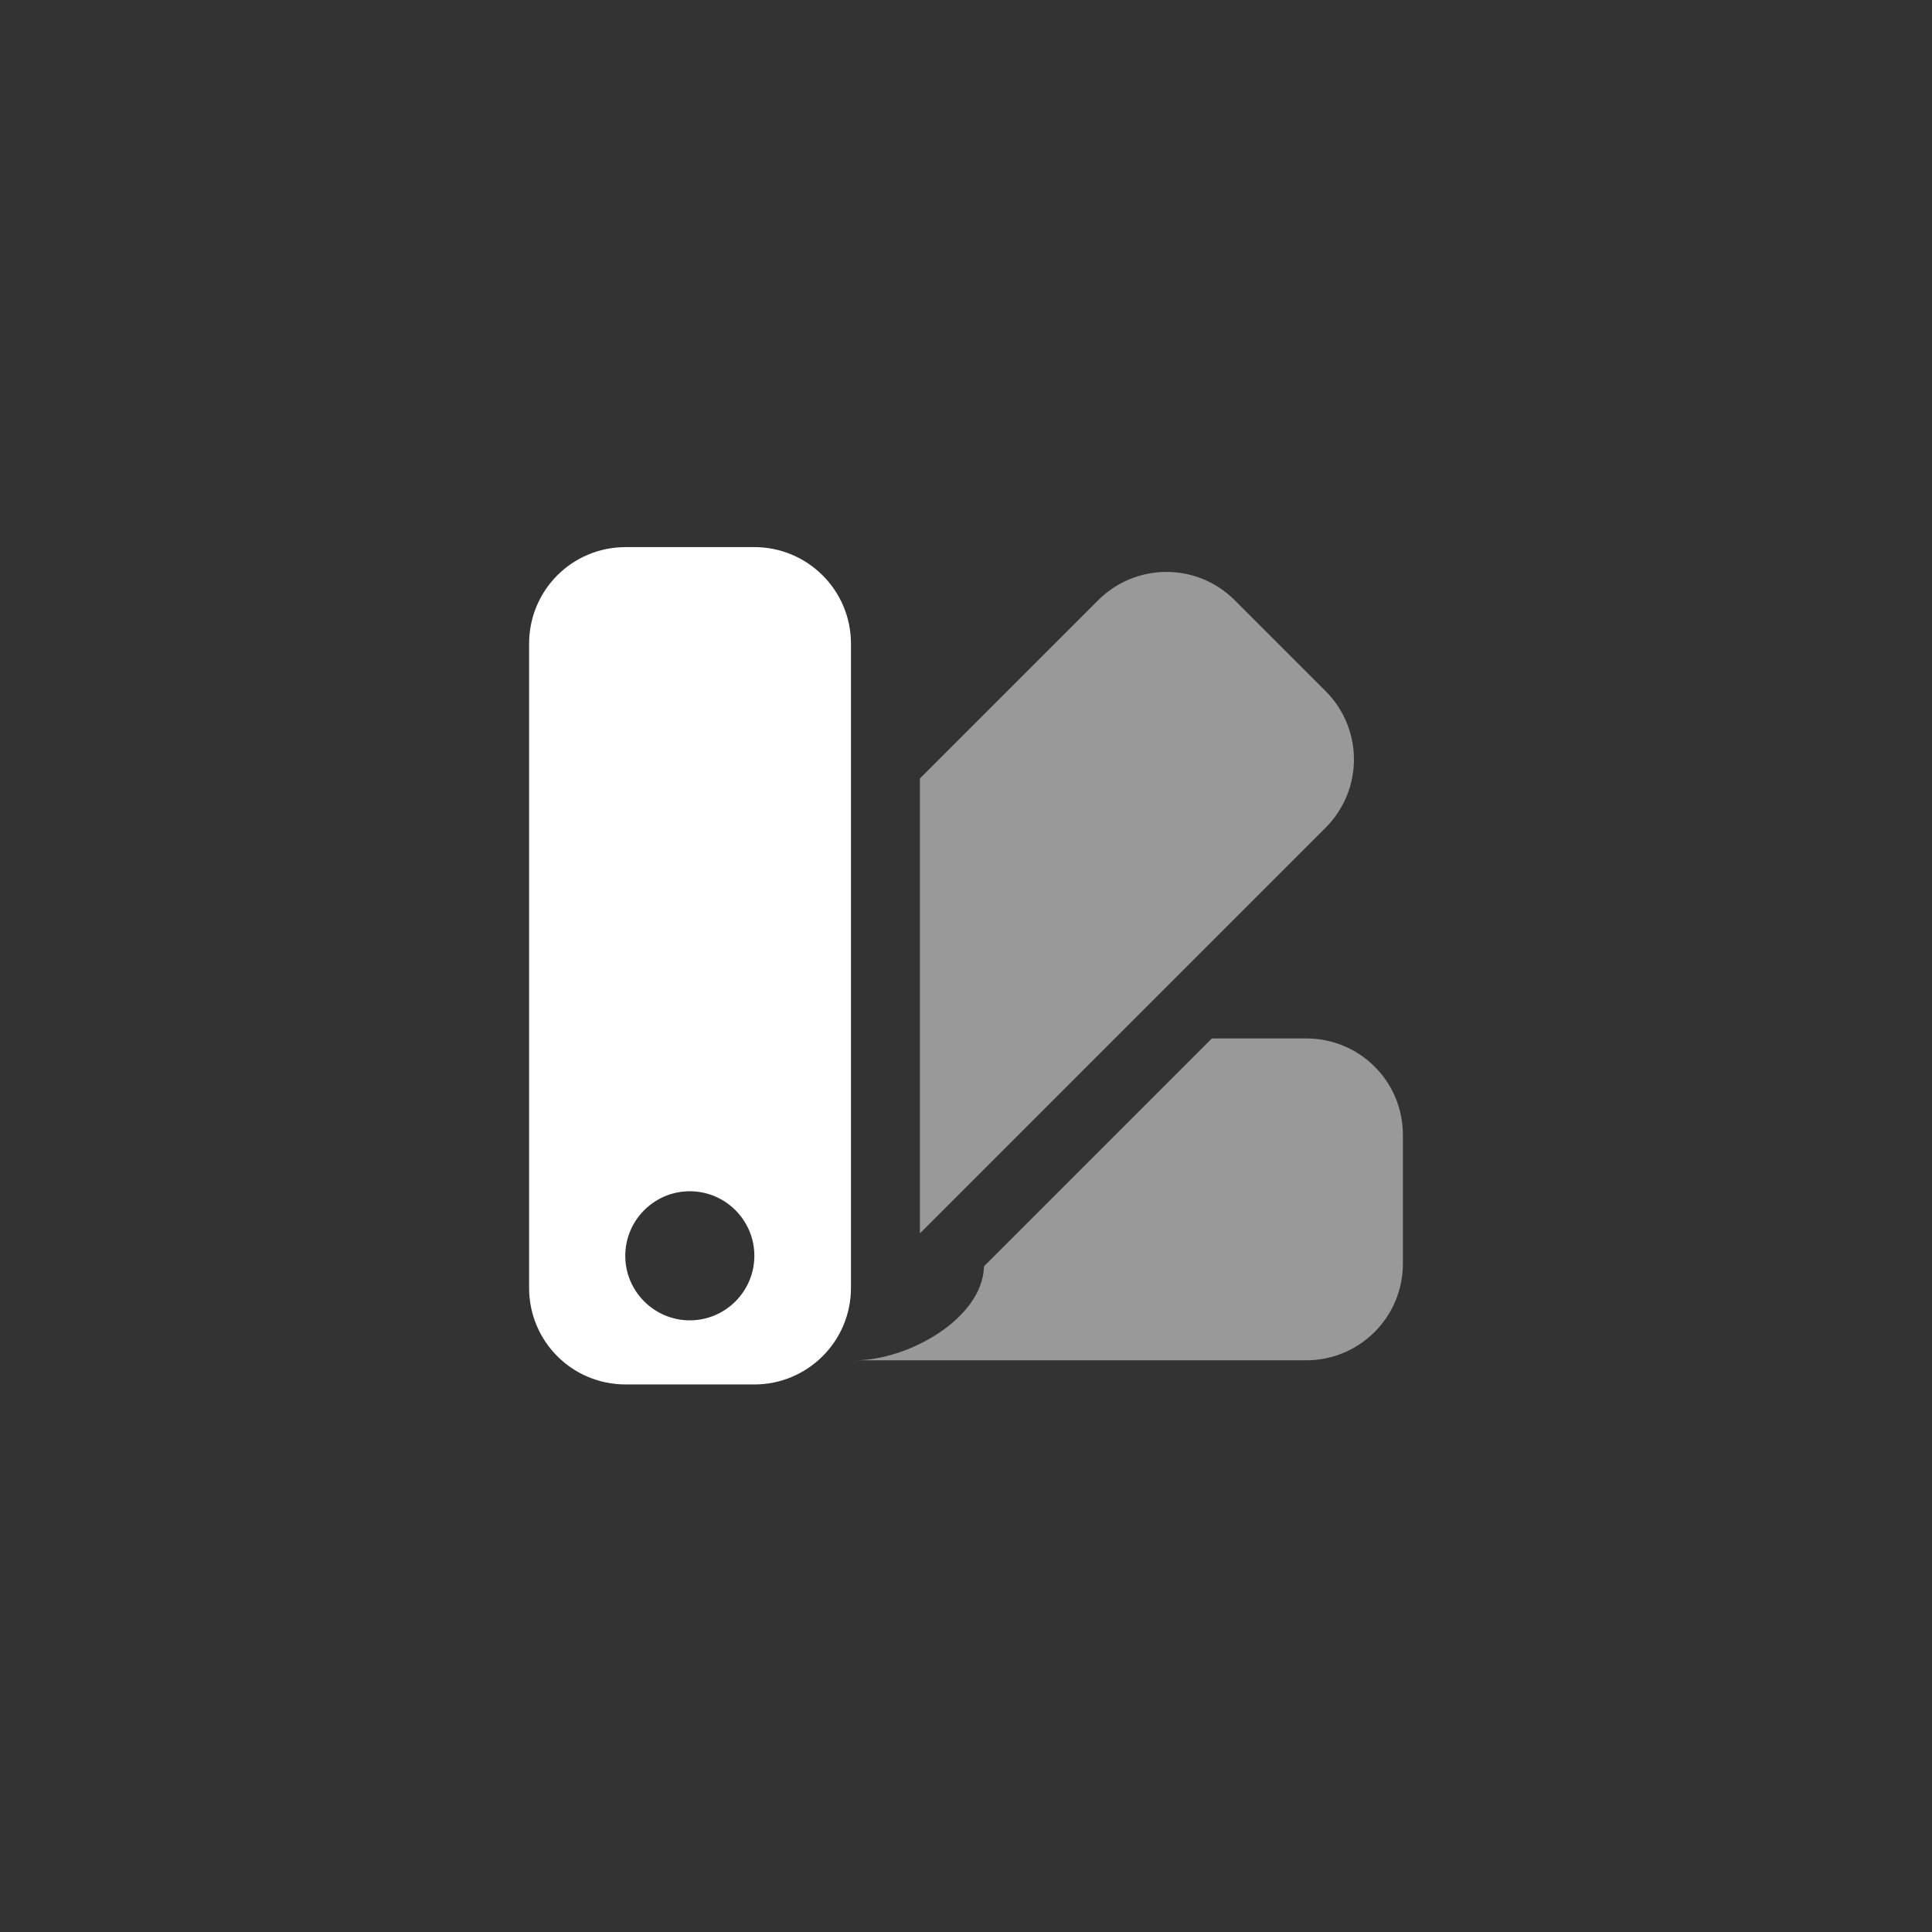
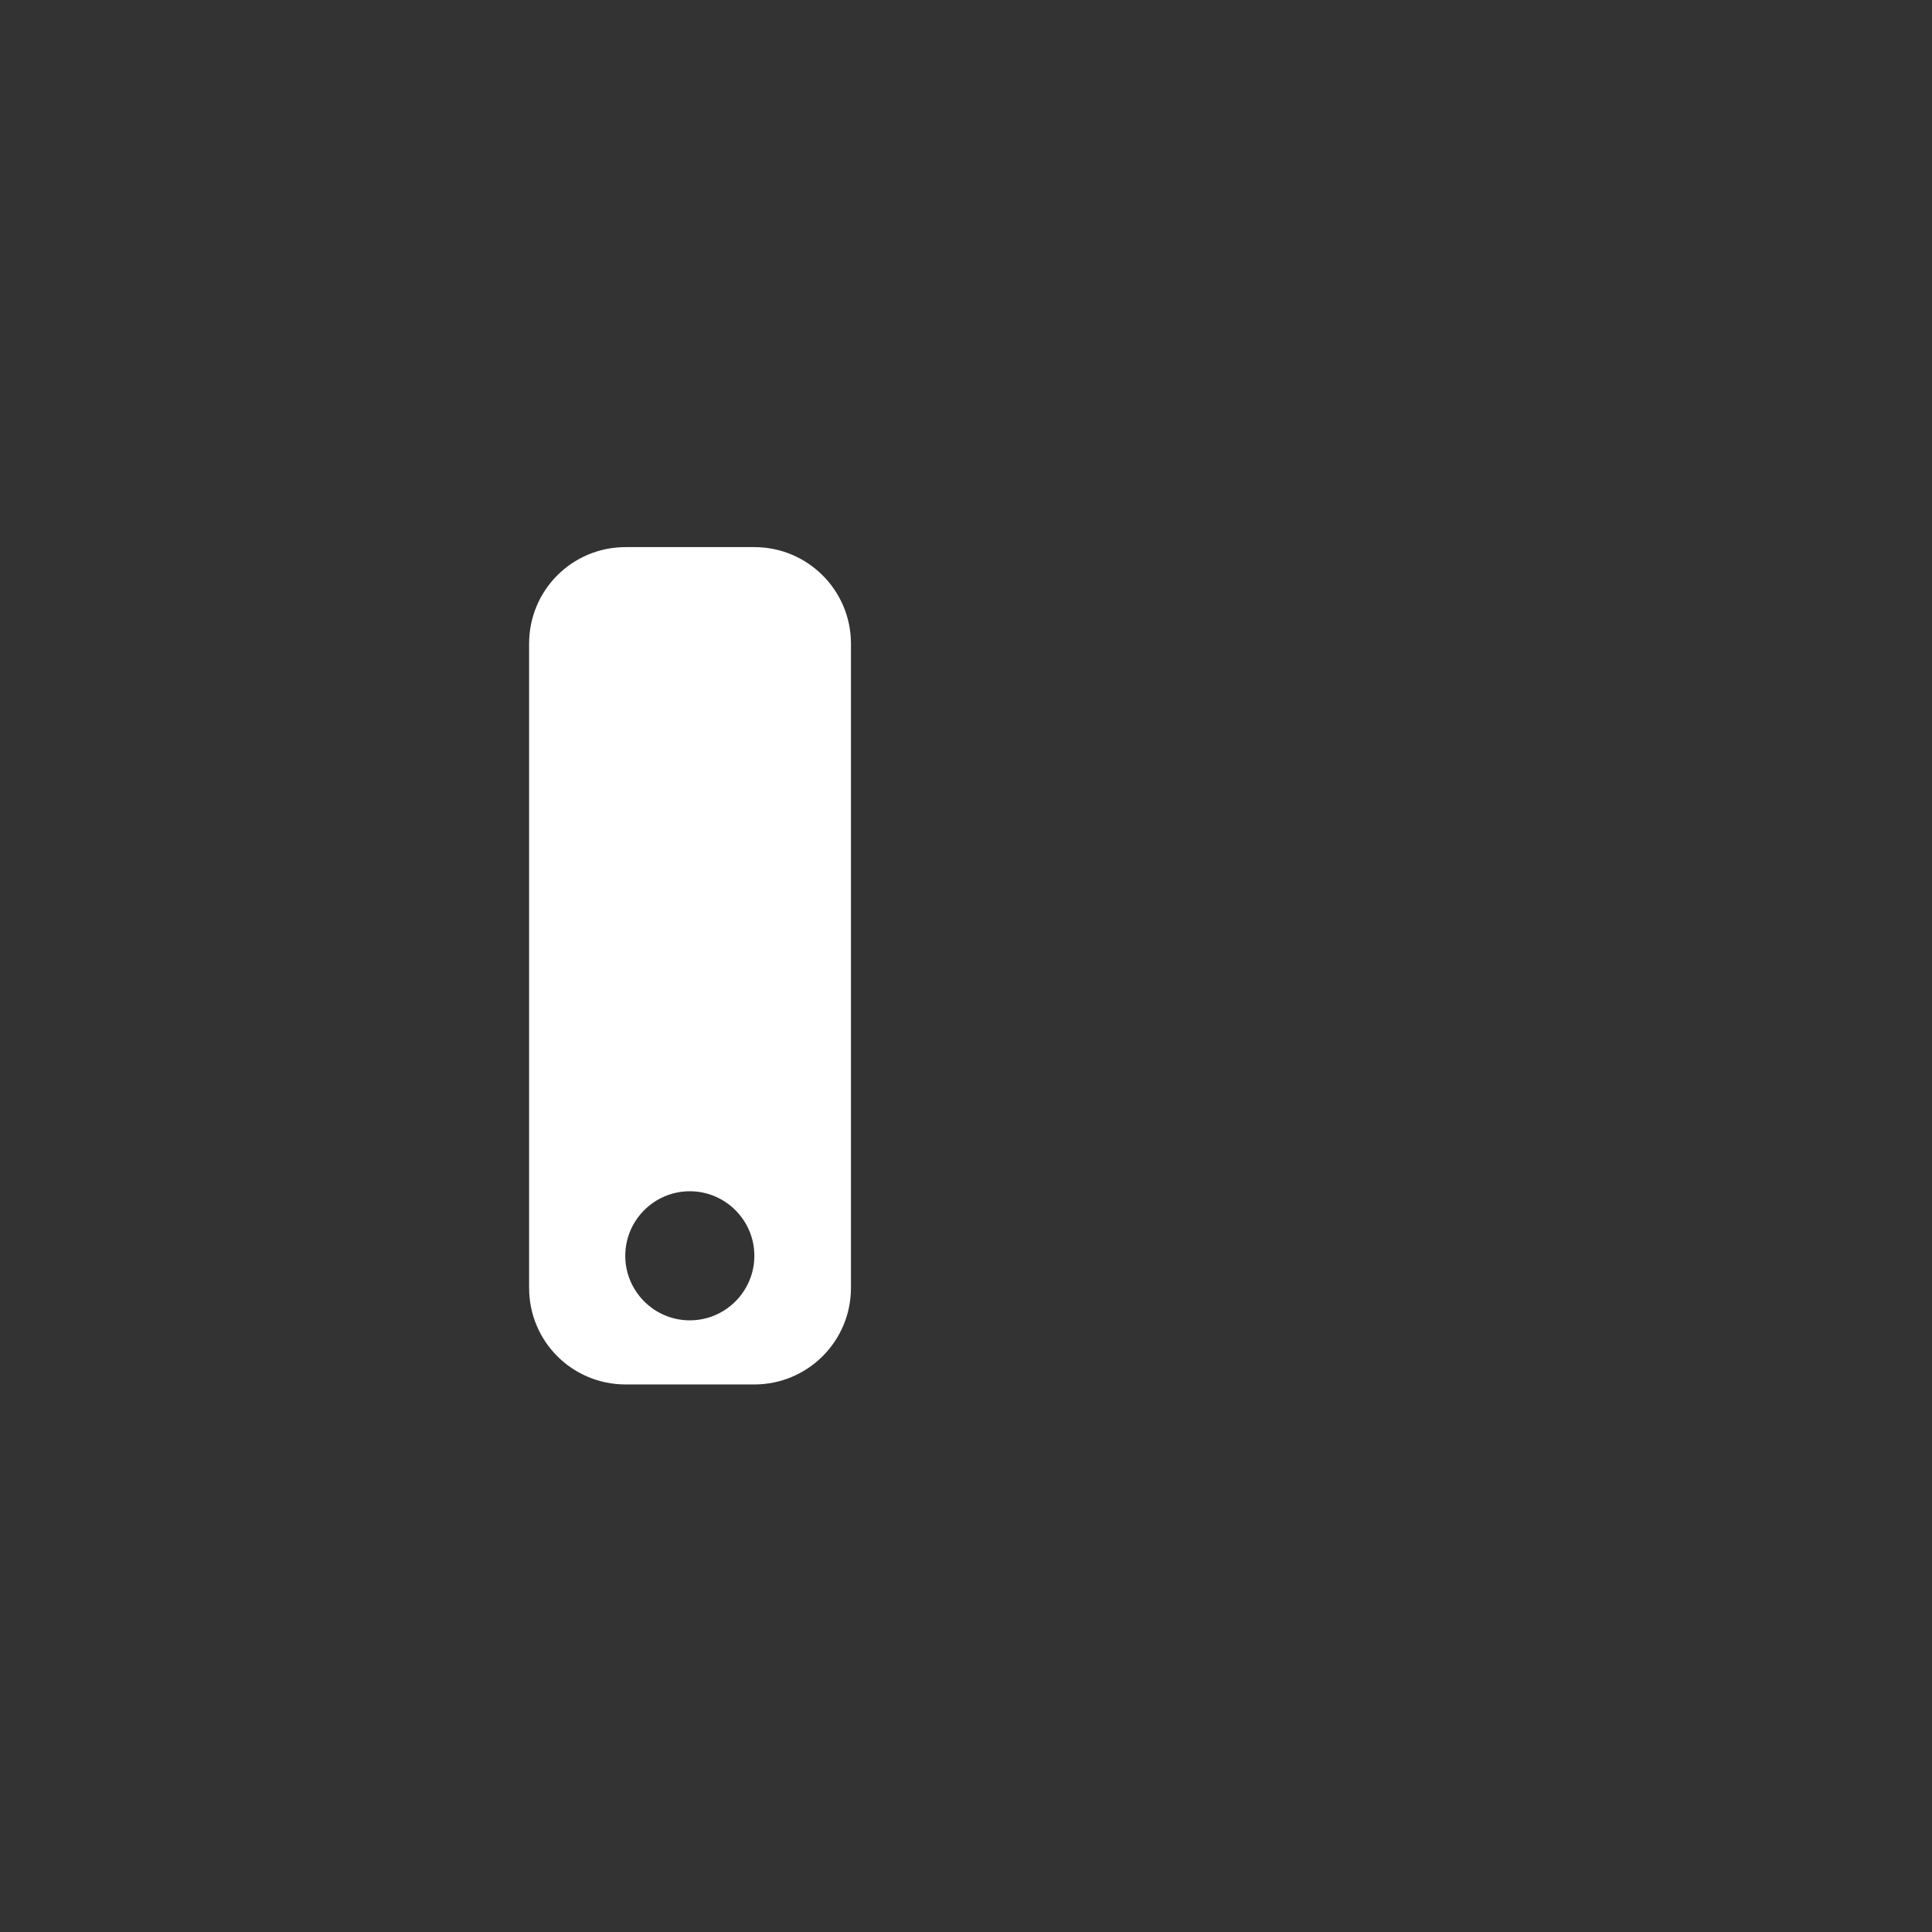
<svg xmlns="http://www.w3.org/2000/svg" height="44" viewBox="0 0 44 44" width="44">
  <rect x="0" y="0" width="44" height="44" fill="#333333" stroke="none" />
  <g fill="#fff" fill-rule="evenodd">
-     <path d="m29.75 30.98h-10.27c1.2 0 2.9-.95 2.93-2.14l5.19-5.19h2.15c1.22 0 2.2.98 2.2 2.2v2.93c0 1.22-.99 2.2-2.2 2.2zm-8.8-2.88v-10.37l4.06-4.06c.86-.86 2.25-.86 3.11 0l2.07 2.07c.86.86.86 2.25 0 3.11l-9.24 9.24z" opacity=".5" />
    <path d="m17.18 31.53h-2.93c-1.22 0-2.2-.98-2.2-2.2v-14.67c0-1.22.98-2.2 2.2-2.2h2.93c1.21 0 2.2.98 2.2 2.2v14.67c0 1.22-.99 2.2-2.2 2.2zm-1.47-4.4c-.81 0-1.47.66-1.47 1.47s.66 1.47 1.47 1.47 1.47-.66 1.47-1.47-.66-1.47-1.47-1.47z" />
  </g>
</svg>